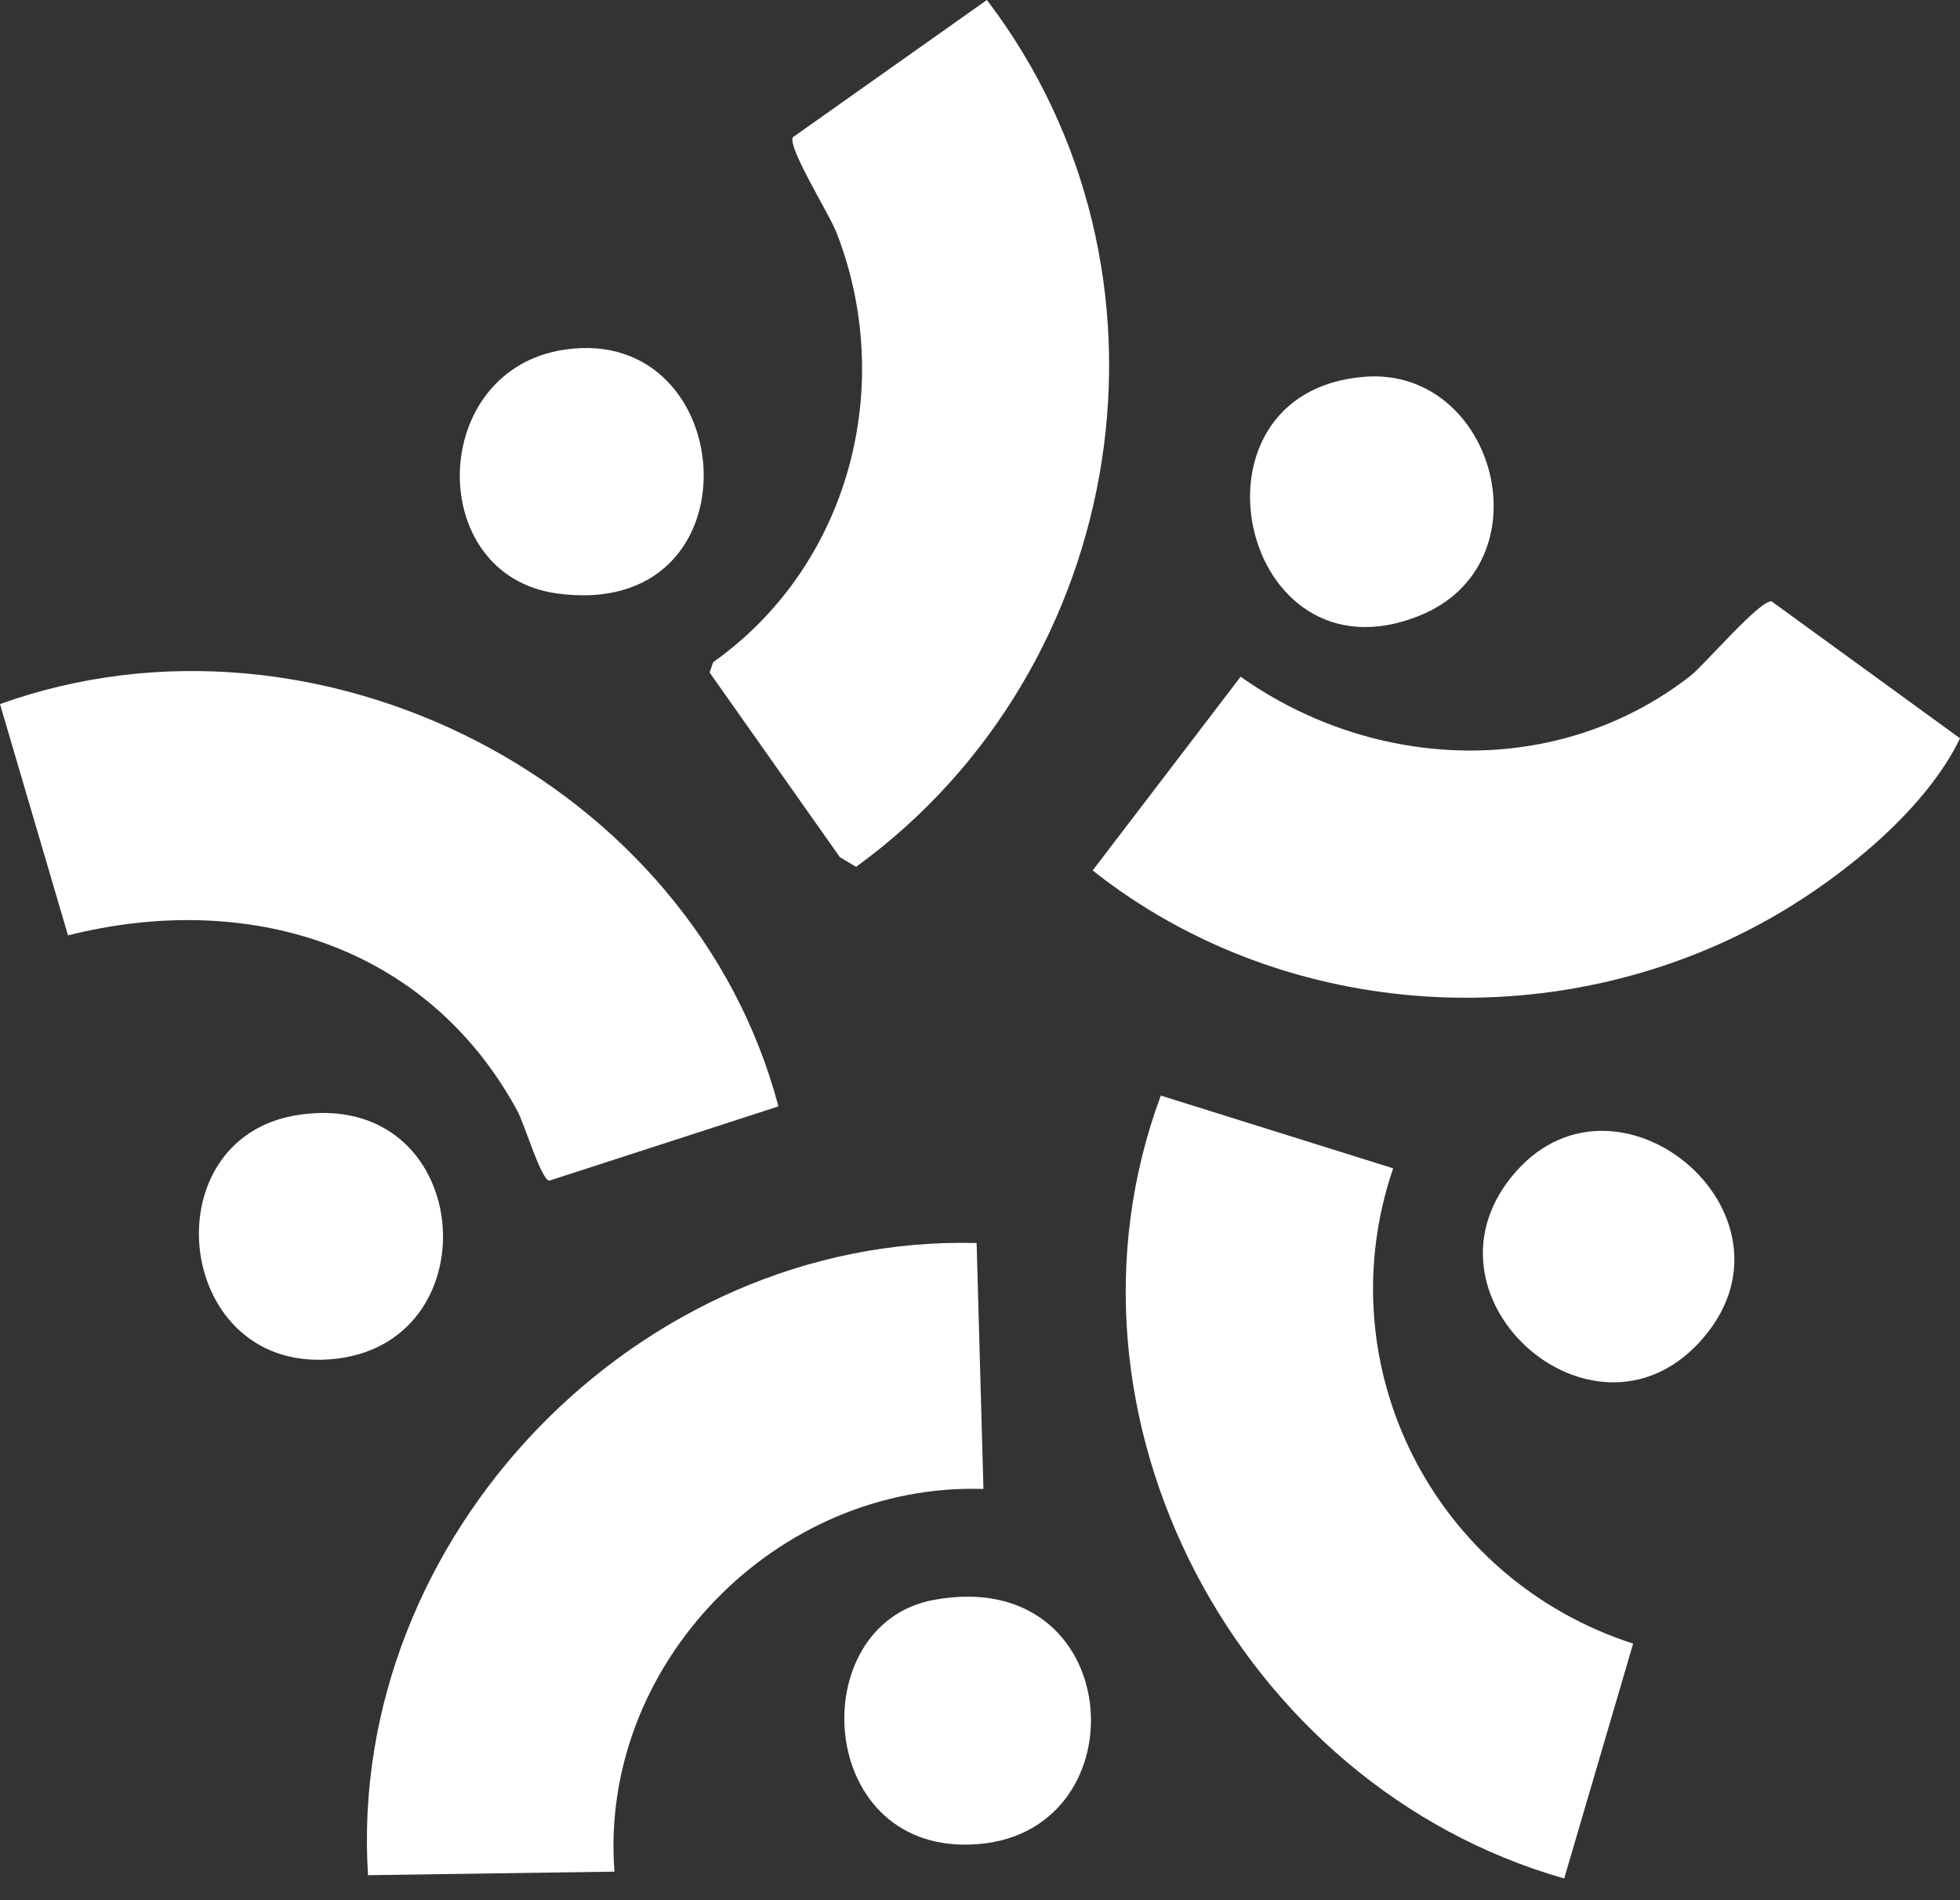
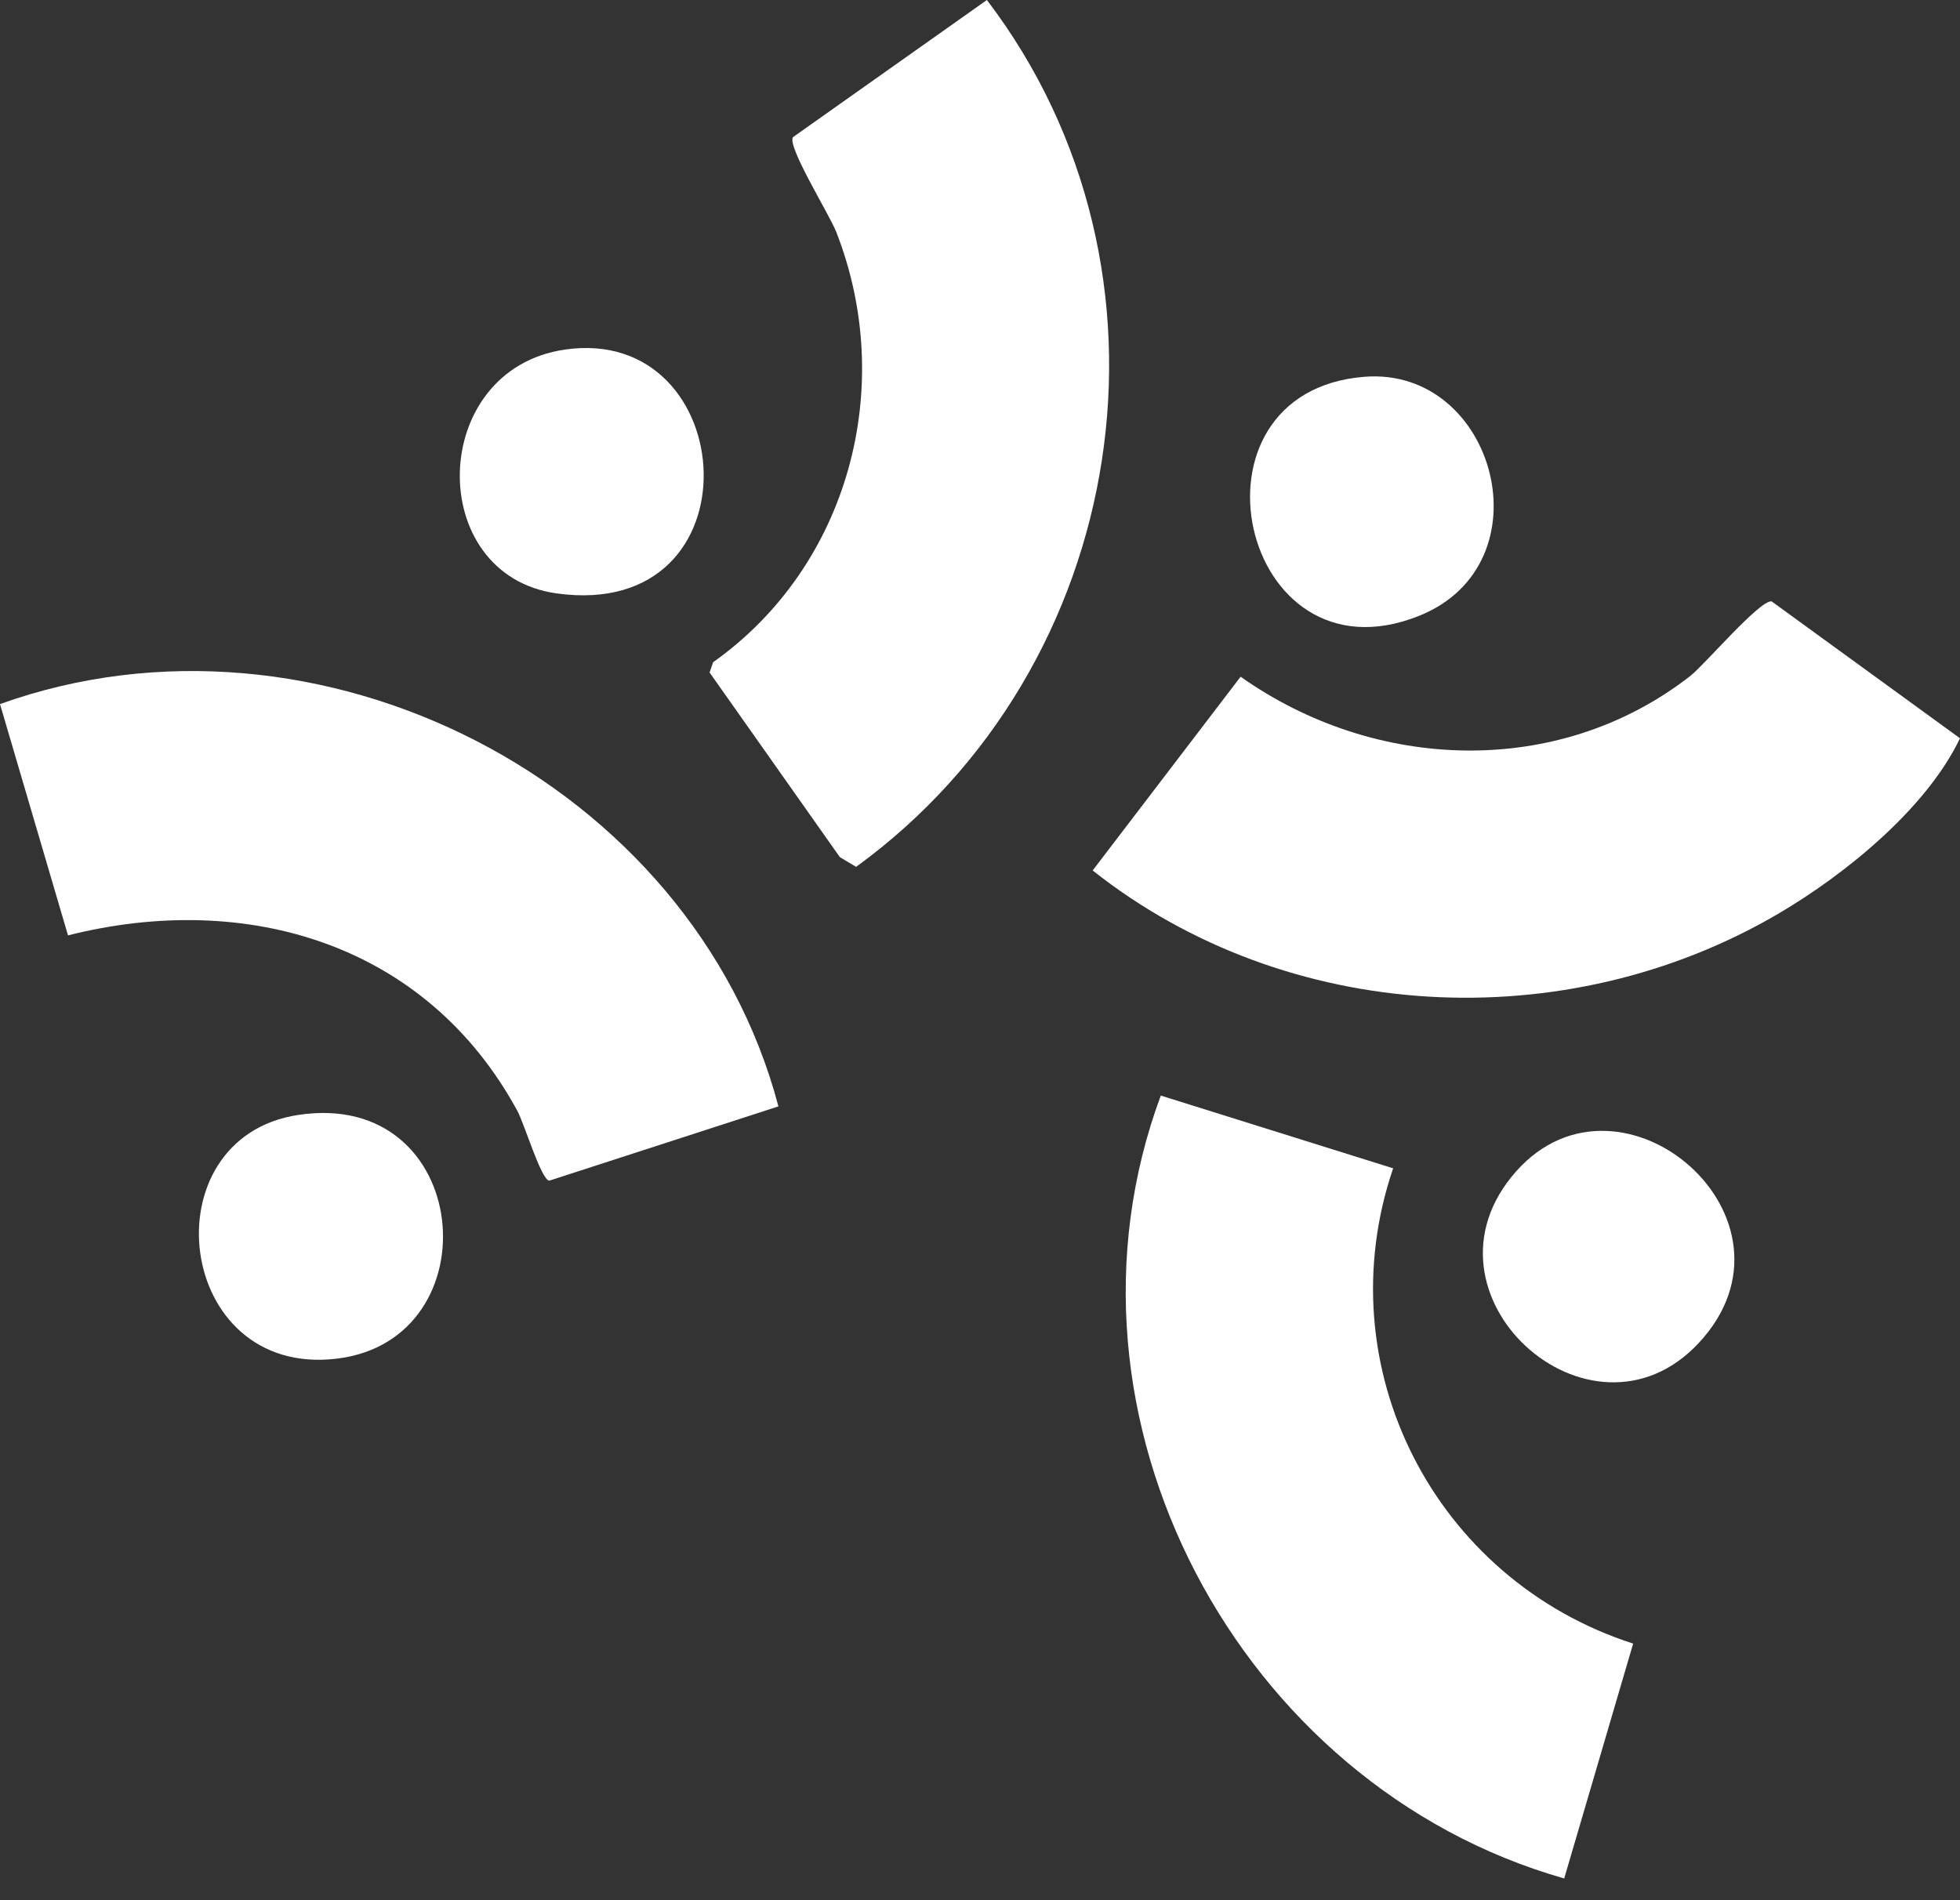
<svg xmlns="http://www.w3.org/2000/svg" width="33" height="32" viewBox="0 0 33 32" fill="none">
  <rect x="0" y="0" width="33" height="32" fill="#333333" stroke="none" />
  <path d="M13.106 18.632L9.248 19.883C9.111 19.869 8.827 18.921 8.713 18.712C7.186 15.895 4.159 14.993 1.145 15.752L0 11.857C5.334 9.942 11.66 13.157 13.106 18.632Z" fill="white" />
  <path d="M33 12.433C32.436 13.612 31.077 14.721 29.938 15.389C26.352 17.491 21.669 17.249 18.397 14.659L20.888 11.396C23.144 12.994 26.237 13.118 28.462 11.381C28.7 11.195 29.635 10.094 29.829 10.128L33 12.433Z" fill="white" />
  <path d="M13.351 2.31L16.616 0C20.097 4.567 19.03 11.245 14.414 14.598L14.14 14.434L11.947 11.325L12.007 11.152C14.293 9.531 15.099 6.51 14.08 3.907C13.958 3.597 13.254 2.476 13.35 2.309L13.351 2.31Z" fill="white" />
  <path d="M23.456 19.675C22.315 23.025 24.155 26.602 27.497 27.679L26.336 31.634C20.853 30.074 17.537 23.858 19.544 18.45L23.456 19.675Z" fill="white" />
-   <path d="M16.443 20.933L16.558 25.075C13.069 24.962 10.081 28.034 10.345 31.519L6.196 31.579C5.835 25.891 10.738 20.784 16.443 20.933Z" fill="white" />
-   <path d="M15.721 26.943C18.953 26.347 19.247 30.814 16.486 31.054C13.726 31.295 13.496 27.354 15.721 26.943Z" fill="white" />
  <path d="M28.598 22.62C26.78 24.564 23.695 21.787 25.529 19.724C27.295 17.738 30.549 20.531 28.598 22.62Z" fill="white" />
  <path d="M9.512 5.887C12.485 5.456 12.812 10.466 9.377 9.994C7.142 9.687 7.208 6.22 9.512 5.887Z" fill="white" />
  <path d="M5.021 18.776C7.959 18.329 8.321 22.559 5.673 22.88C2.941 23.211 2.483 19.161 5.021 18.776Z" fill="white" />
  <path d="M22.975 6.345C25.181 6.173 26.079 9.5 23.888 10.373C20.872 11.576 19.789 6.594 22.975 6.345Z" fill="white" />
</svg>